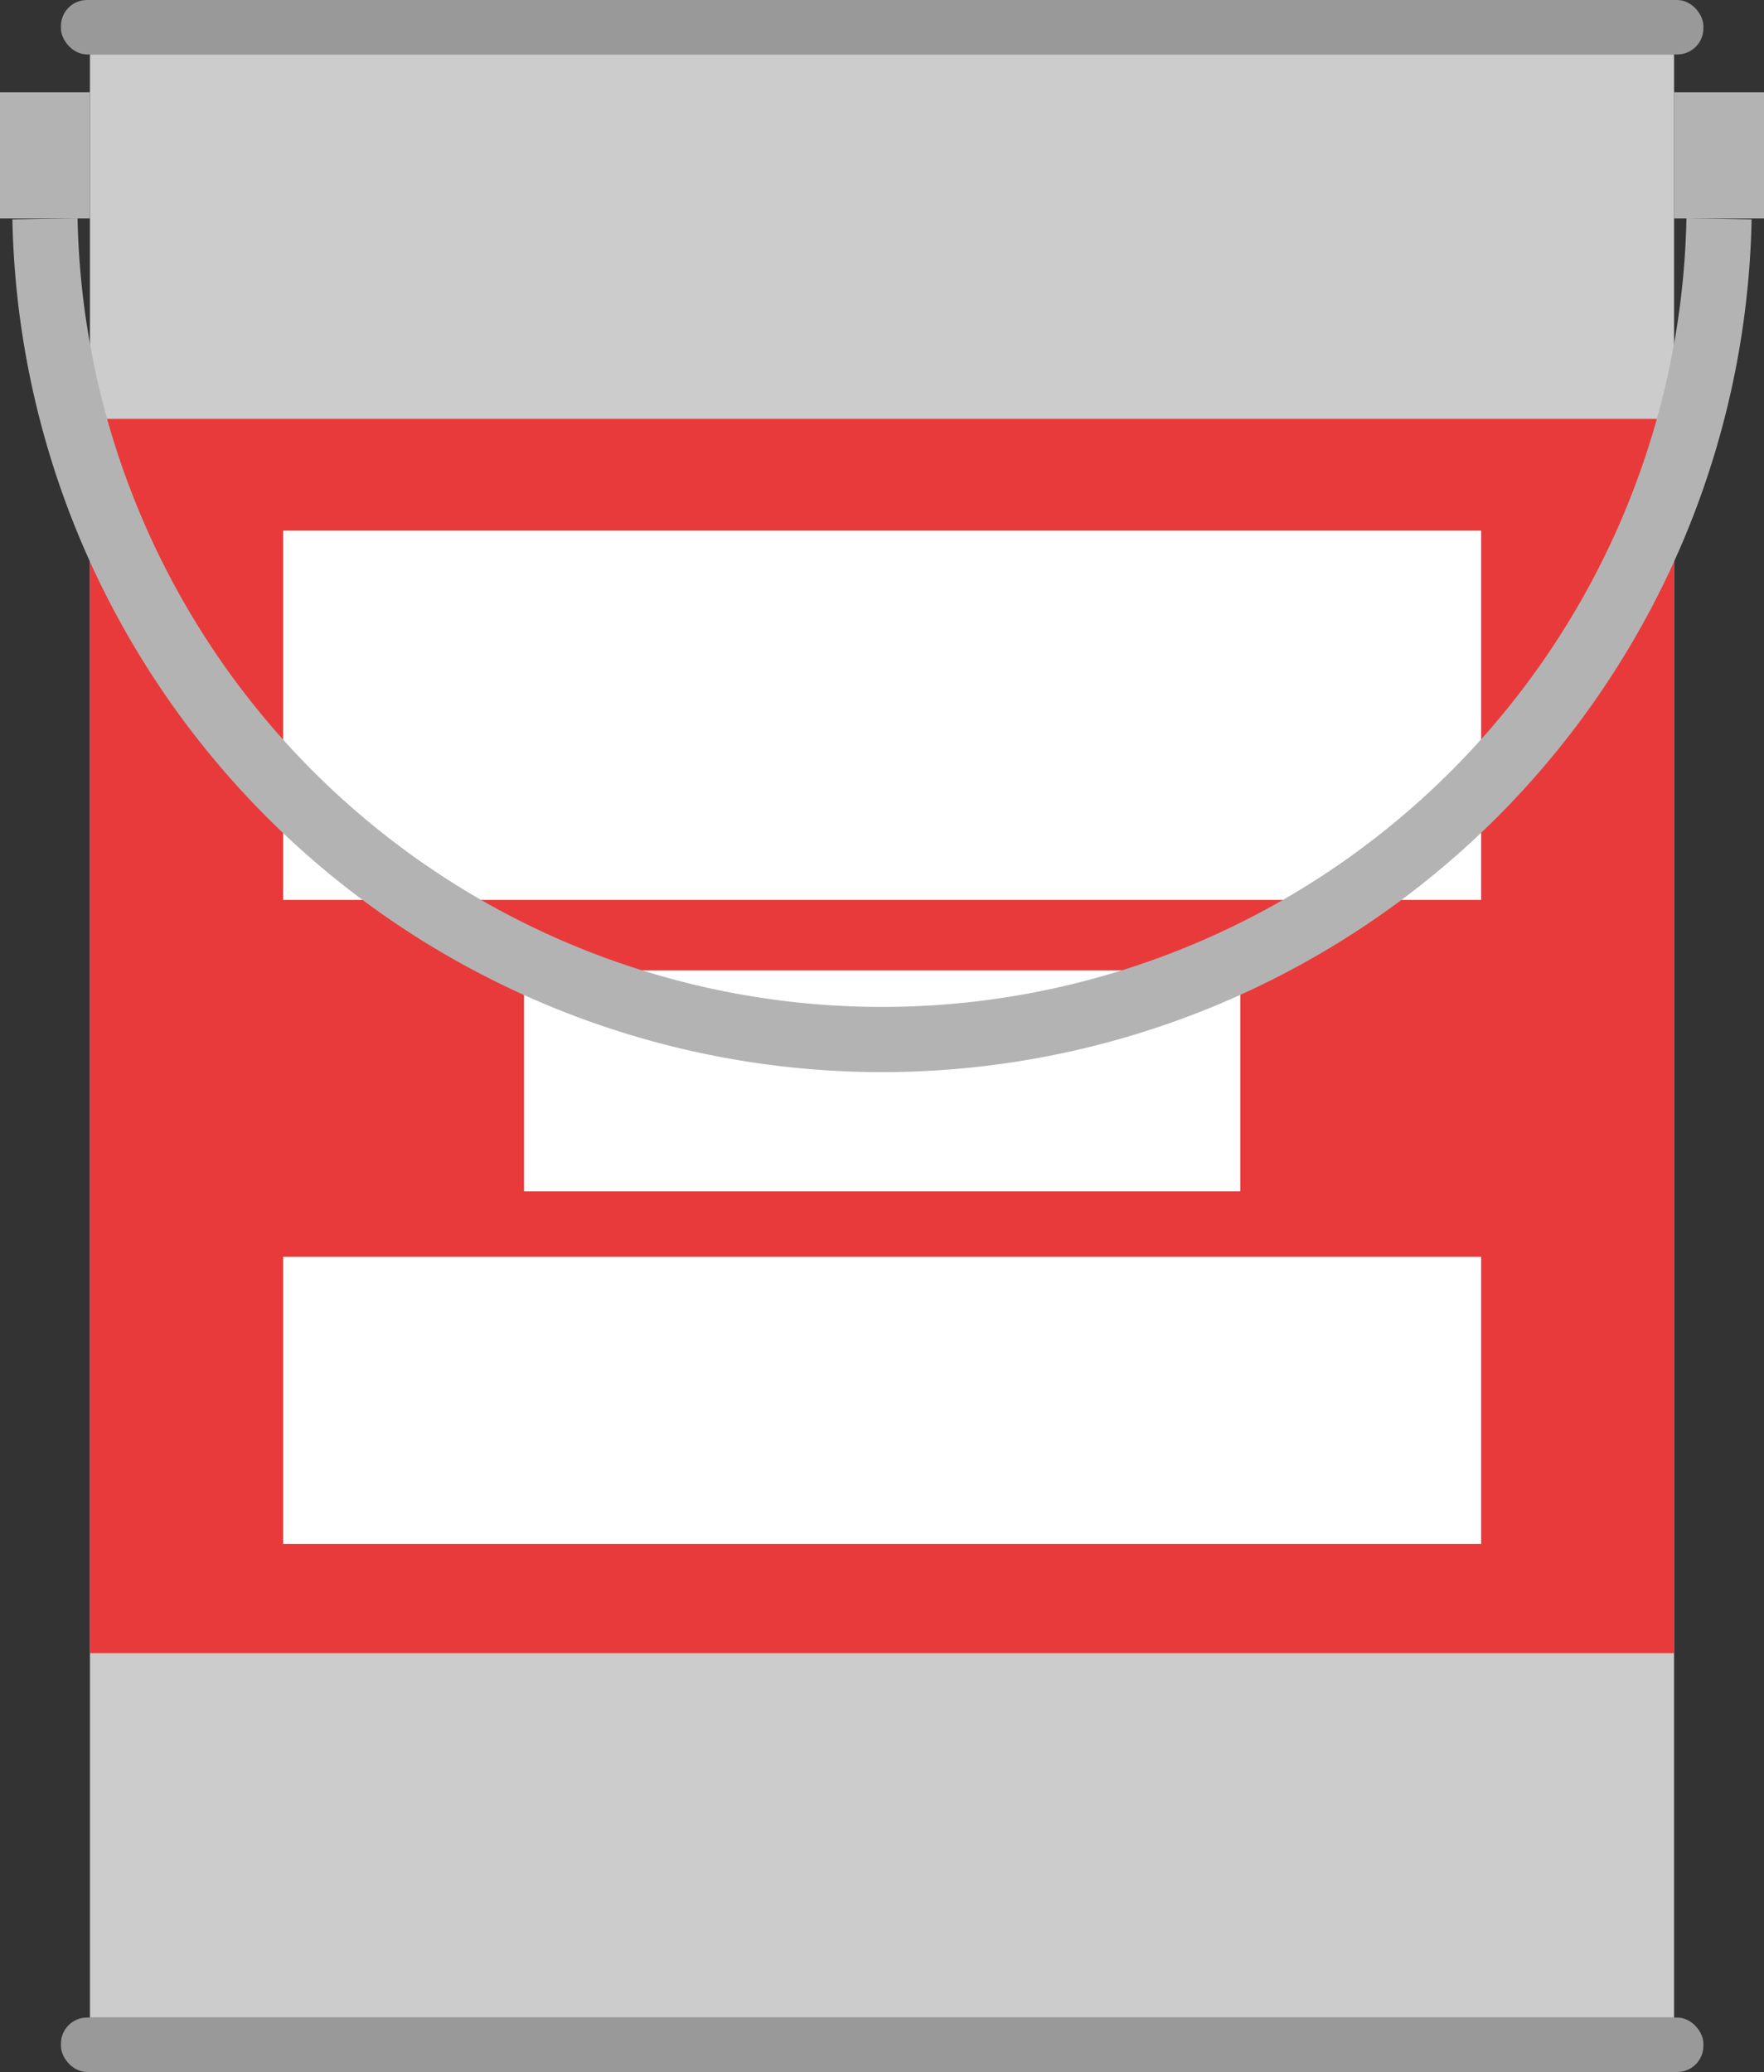
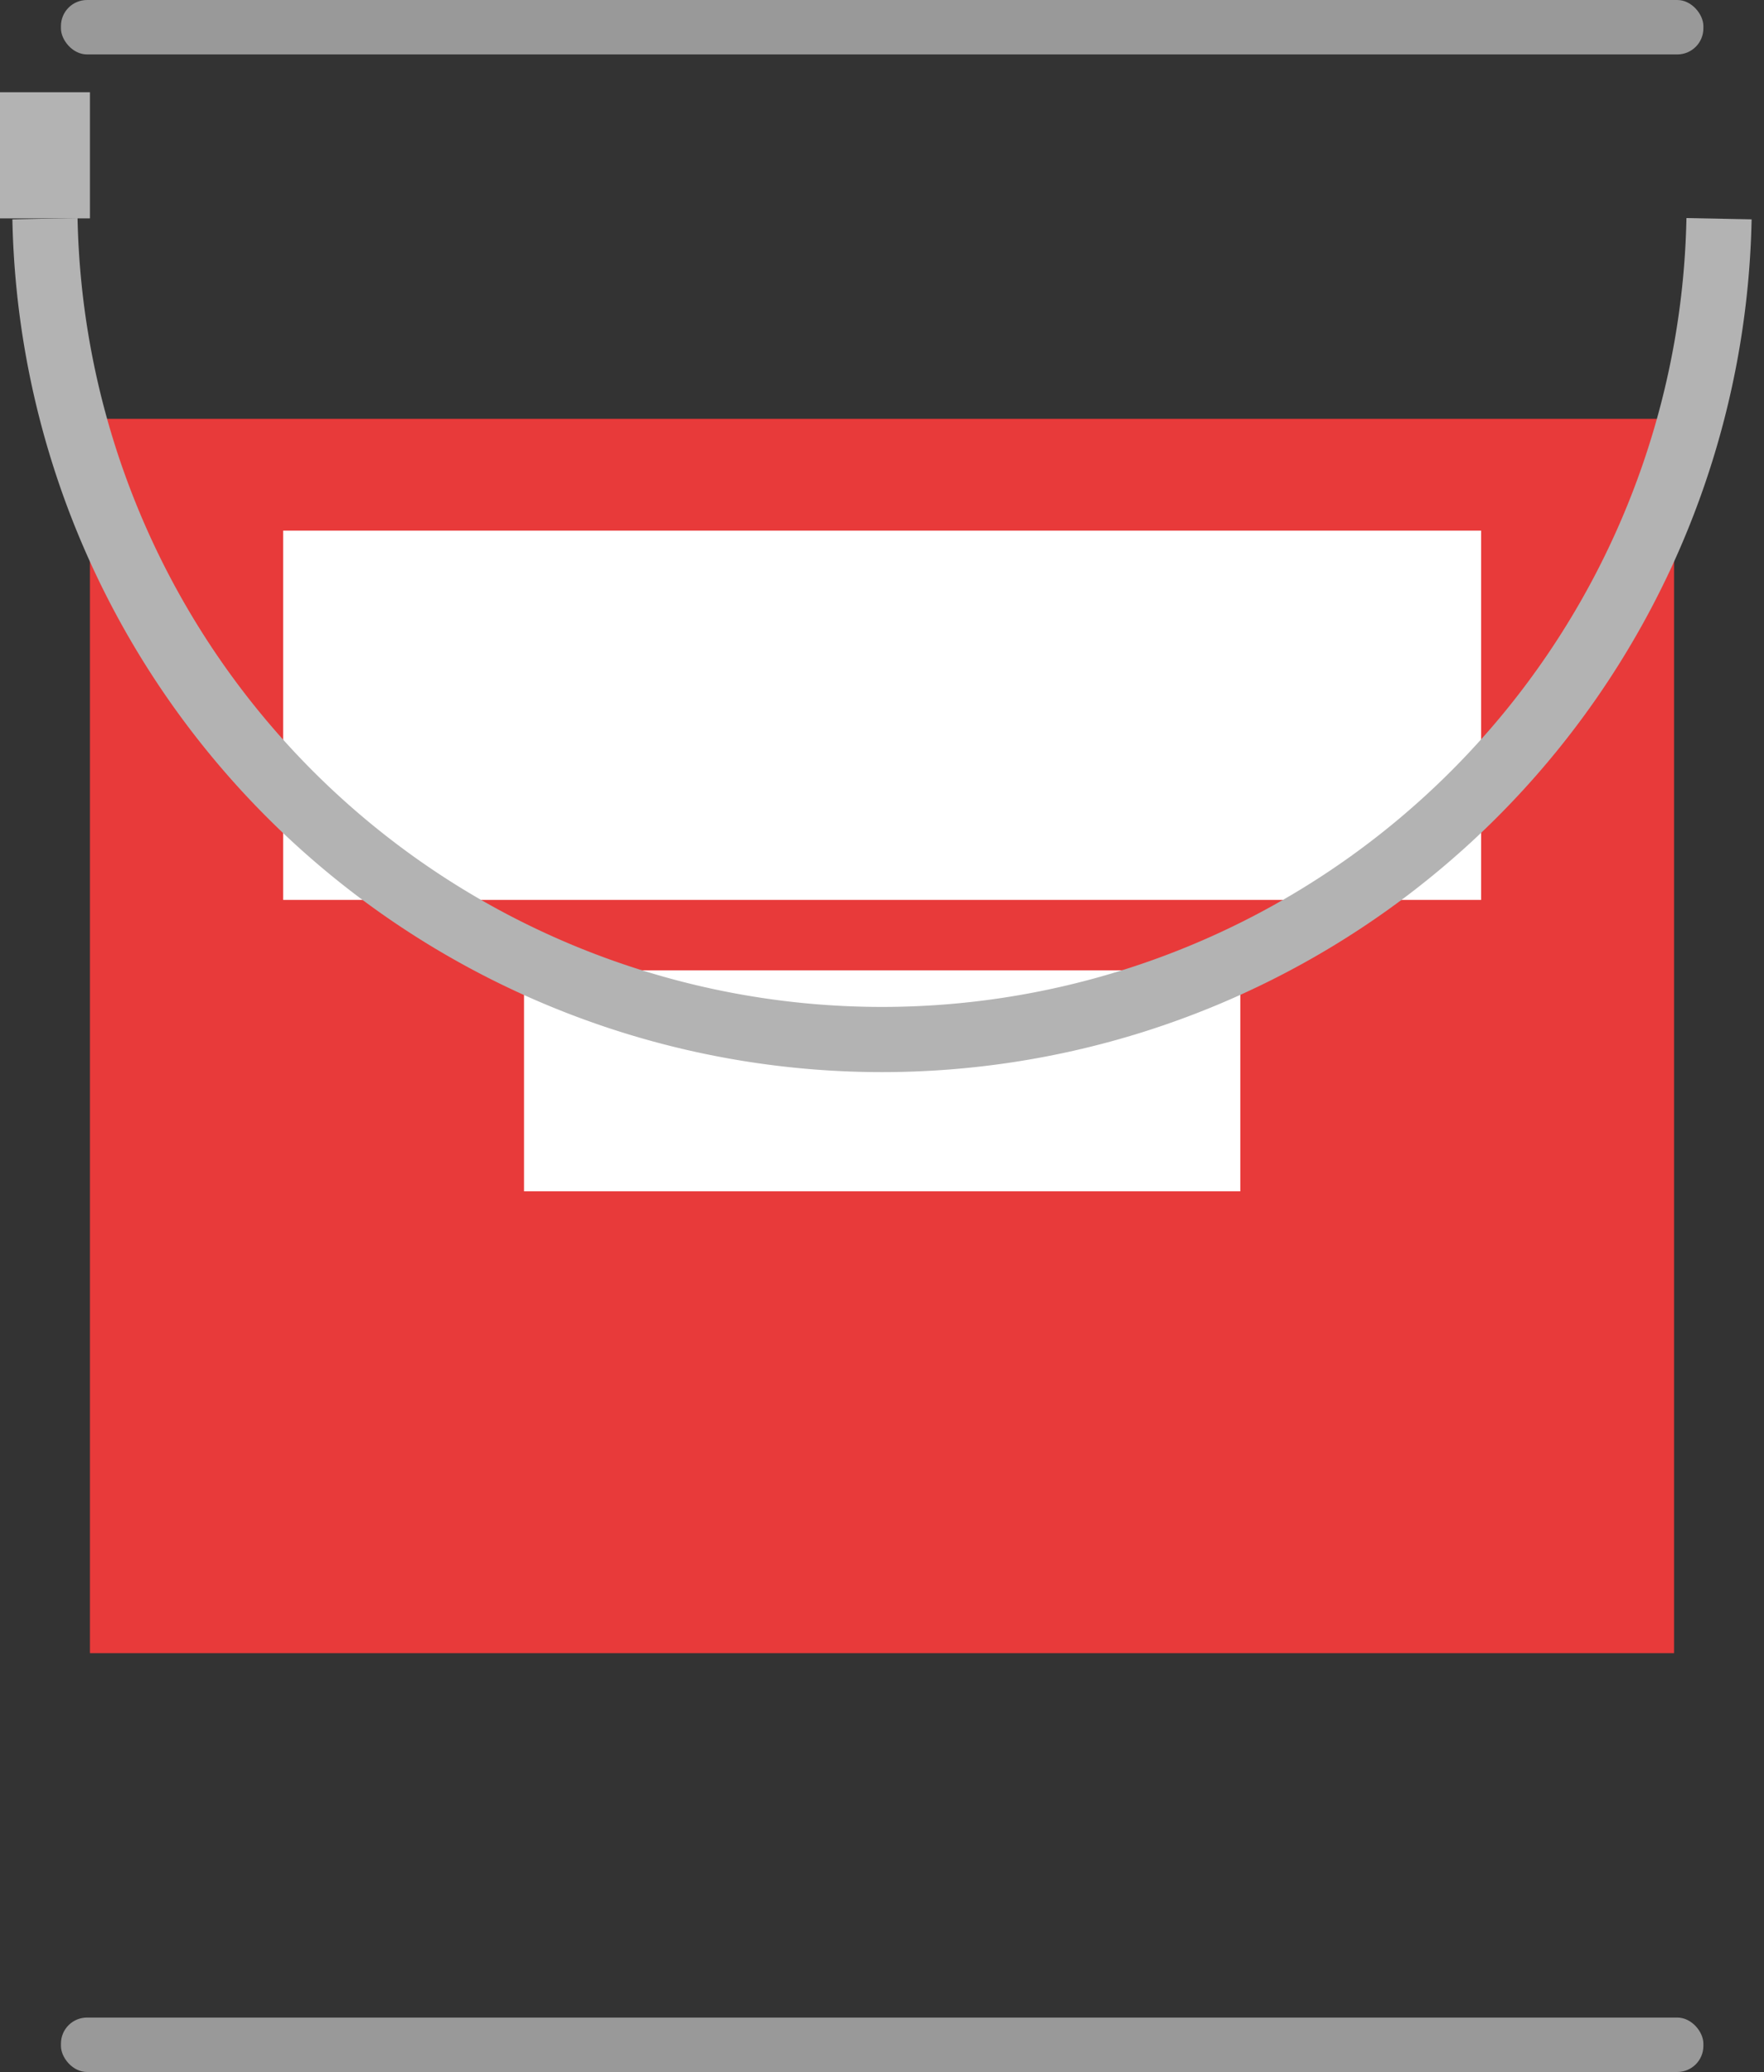
<svg xmlns="http://www.w3.org/2000/svg" viewBox="0 0 54.13 63.58">
  <rect x="0" y="0" width="54.13" height="63.58" fill="#333333" stroke="none" />
  <defs>
    <style>.cls-1{fill:#ccc;}.cls-2{fill:#e83a3a;}.cls-3{fill:#fff;}.cls-4{fill:#999;}.cls-5{fill:none;stroke:#b3b3b3;stroke-miterlimit:10;stroke-width:2px;}.cls-6{fill:#b3b3b3;}</style>
  </defs>
  <g id="Layer_2" data-name="Layer 2">
    <g id="Layer_1-2" data-name="Layer 1">
-       <rect class="cls-1" x="2.76" y="1.67" width="48.61" height="60.23" />
      <rect class="cls-2" x="2.76" y="12.85" width="48.61" height="37.87" />
      <rect class="cls-3" x="8.69" y="16.28" width="36.76" height="11.33" />
-       <rect class="cls-3" x="8.69" y="38.56" width="36.76" height="8.81" />
      <rect class="cls-3" x="16.08" y="29.77" width="21.98" height="6.78" />
      <rect class="cls-4" x="1.87" width="50.4" height="1.67" rx="0.8" />
      <rect class="cls-4" x="1.87" y="61.9" width="50.4" height="1.67" rx="0.8" />
      <path class="cls-5" d="M52.75,6.71a25.69,25.69,0,0,1-51.37,0" />
      <rect class="cls-6" y="2.83" width="2.76" height="3.87" />
-       <rect class="cls-6" x="51.37" y="2.83" width="2.76" height="3.87" />
    </g>
  </g>
</svg>